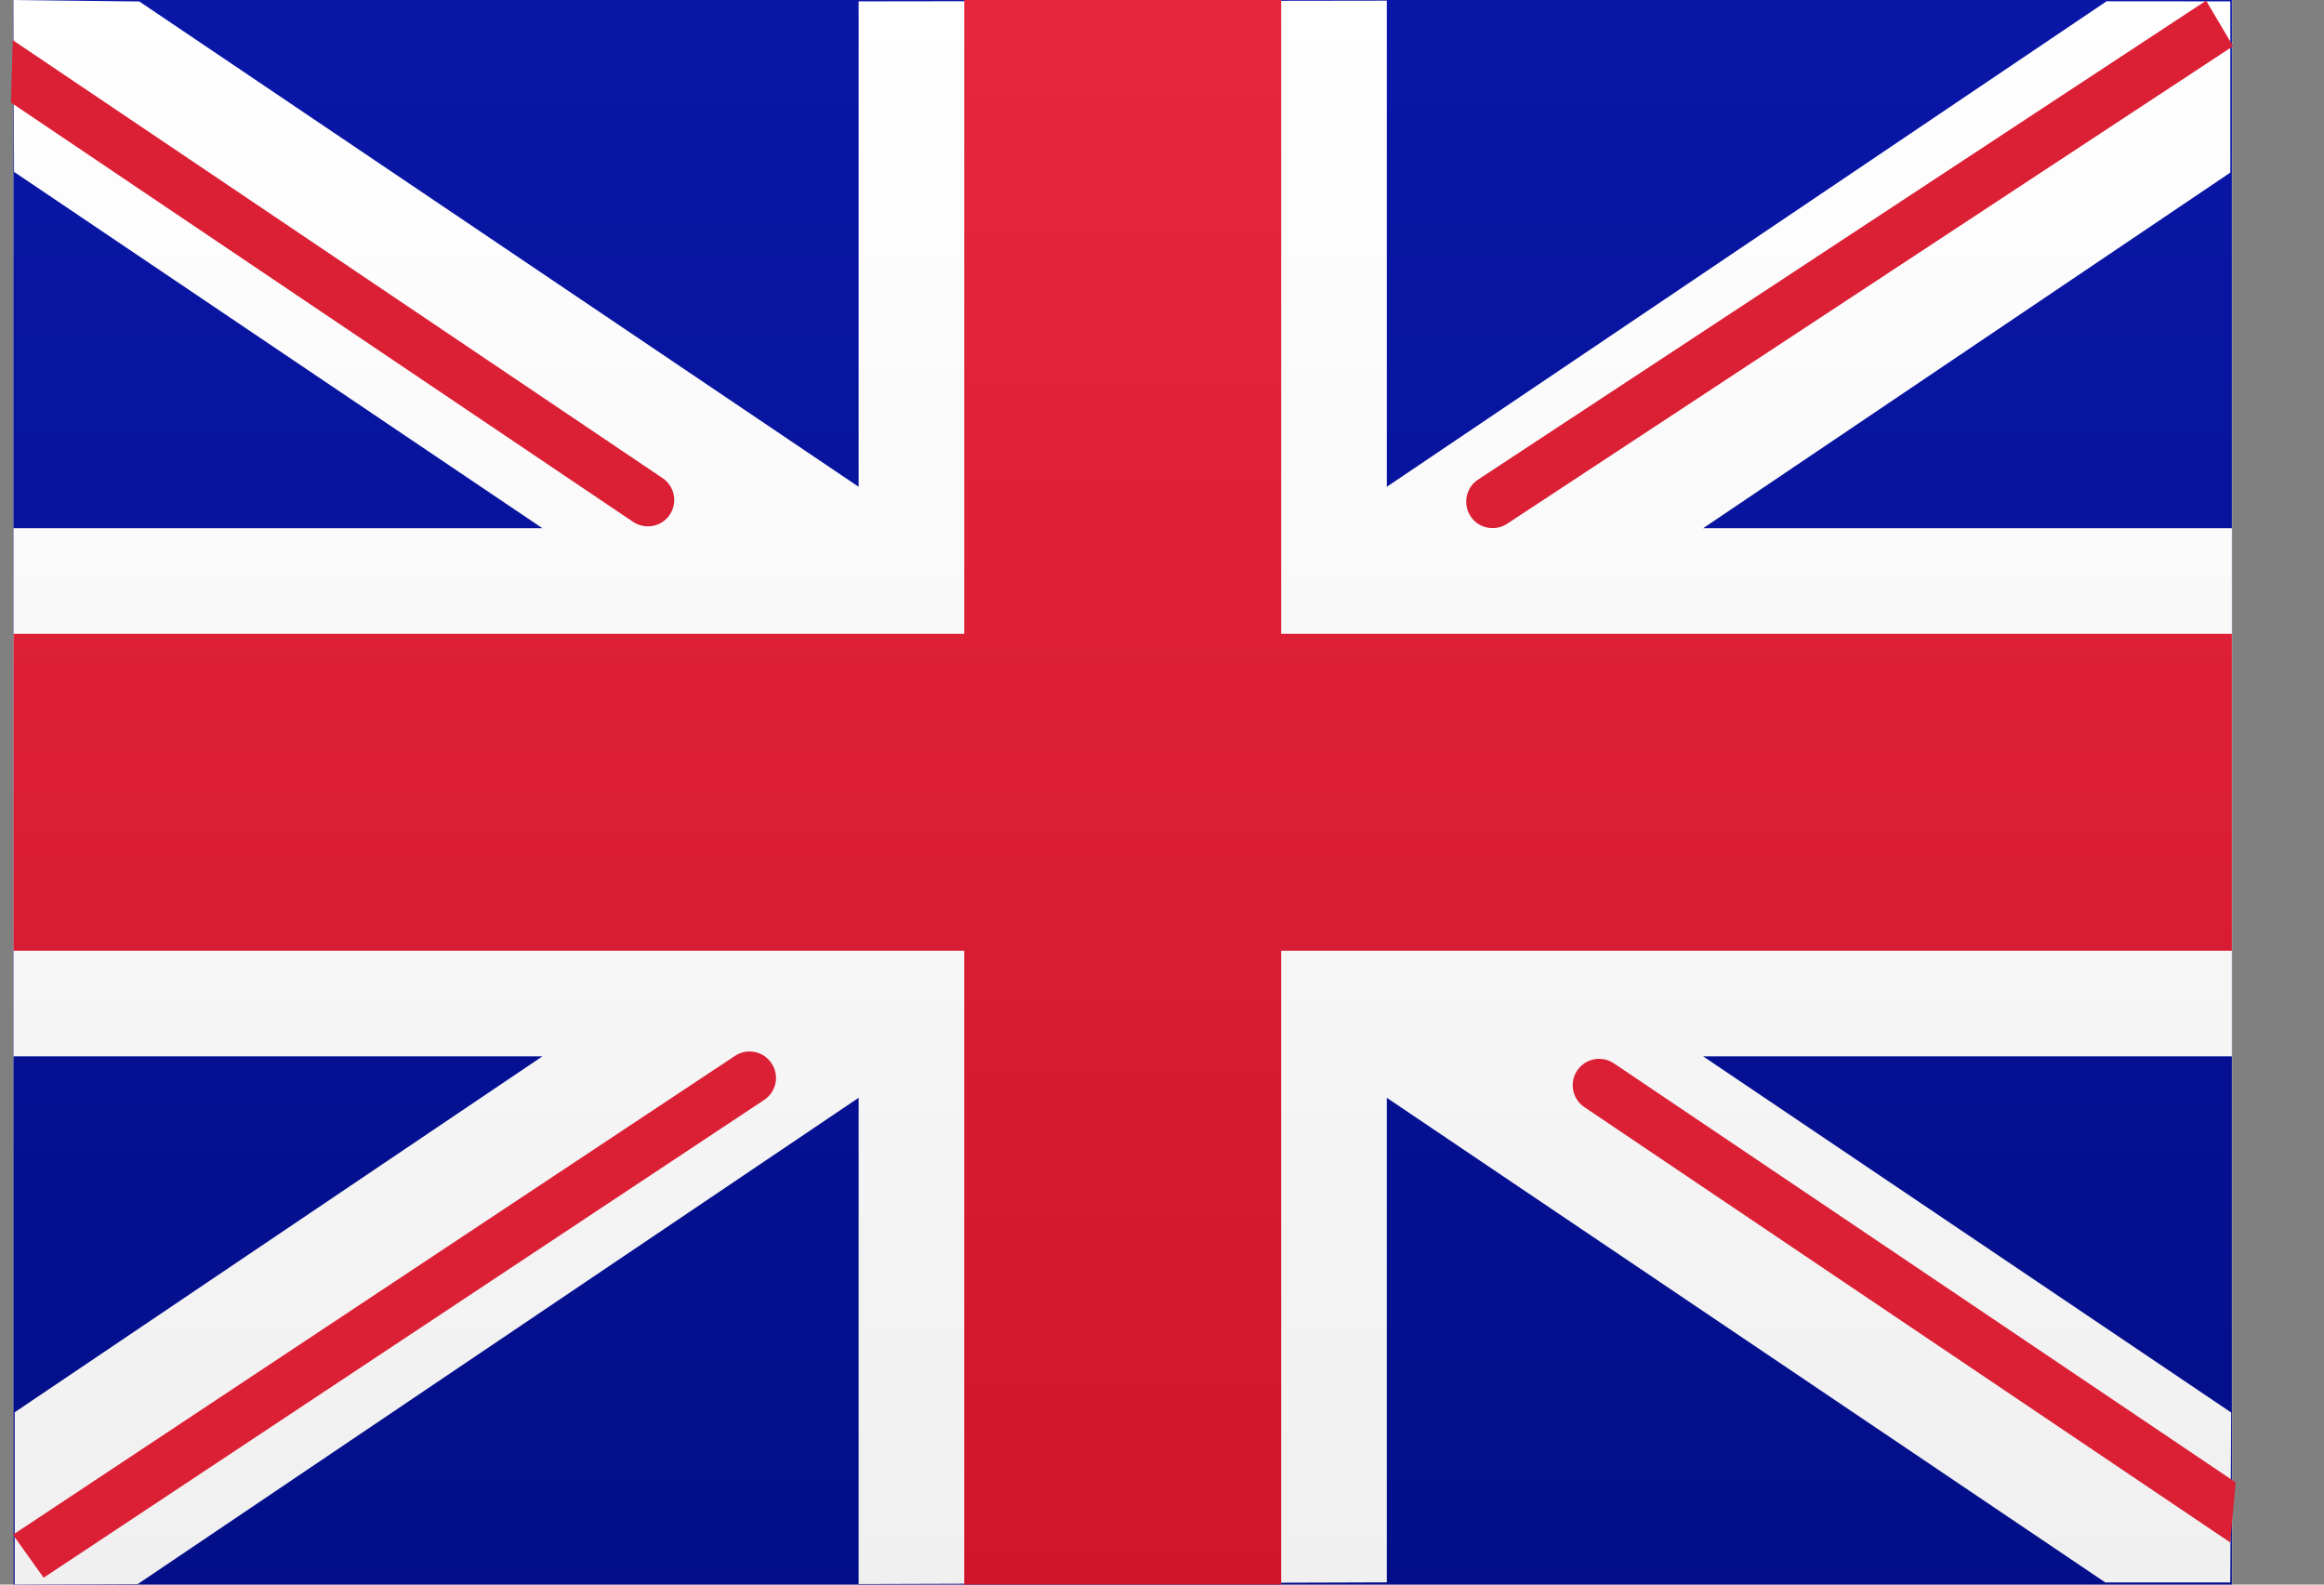
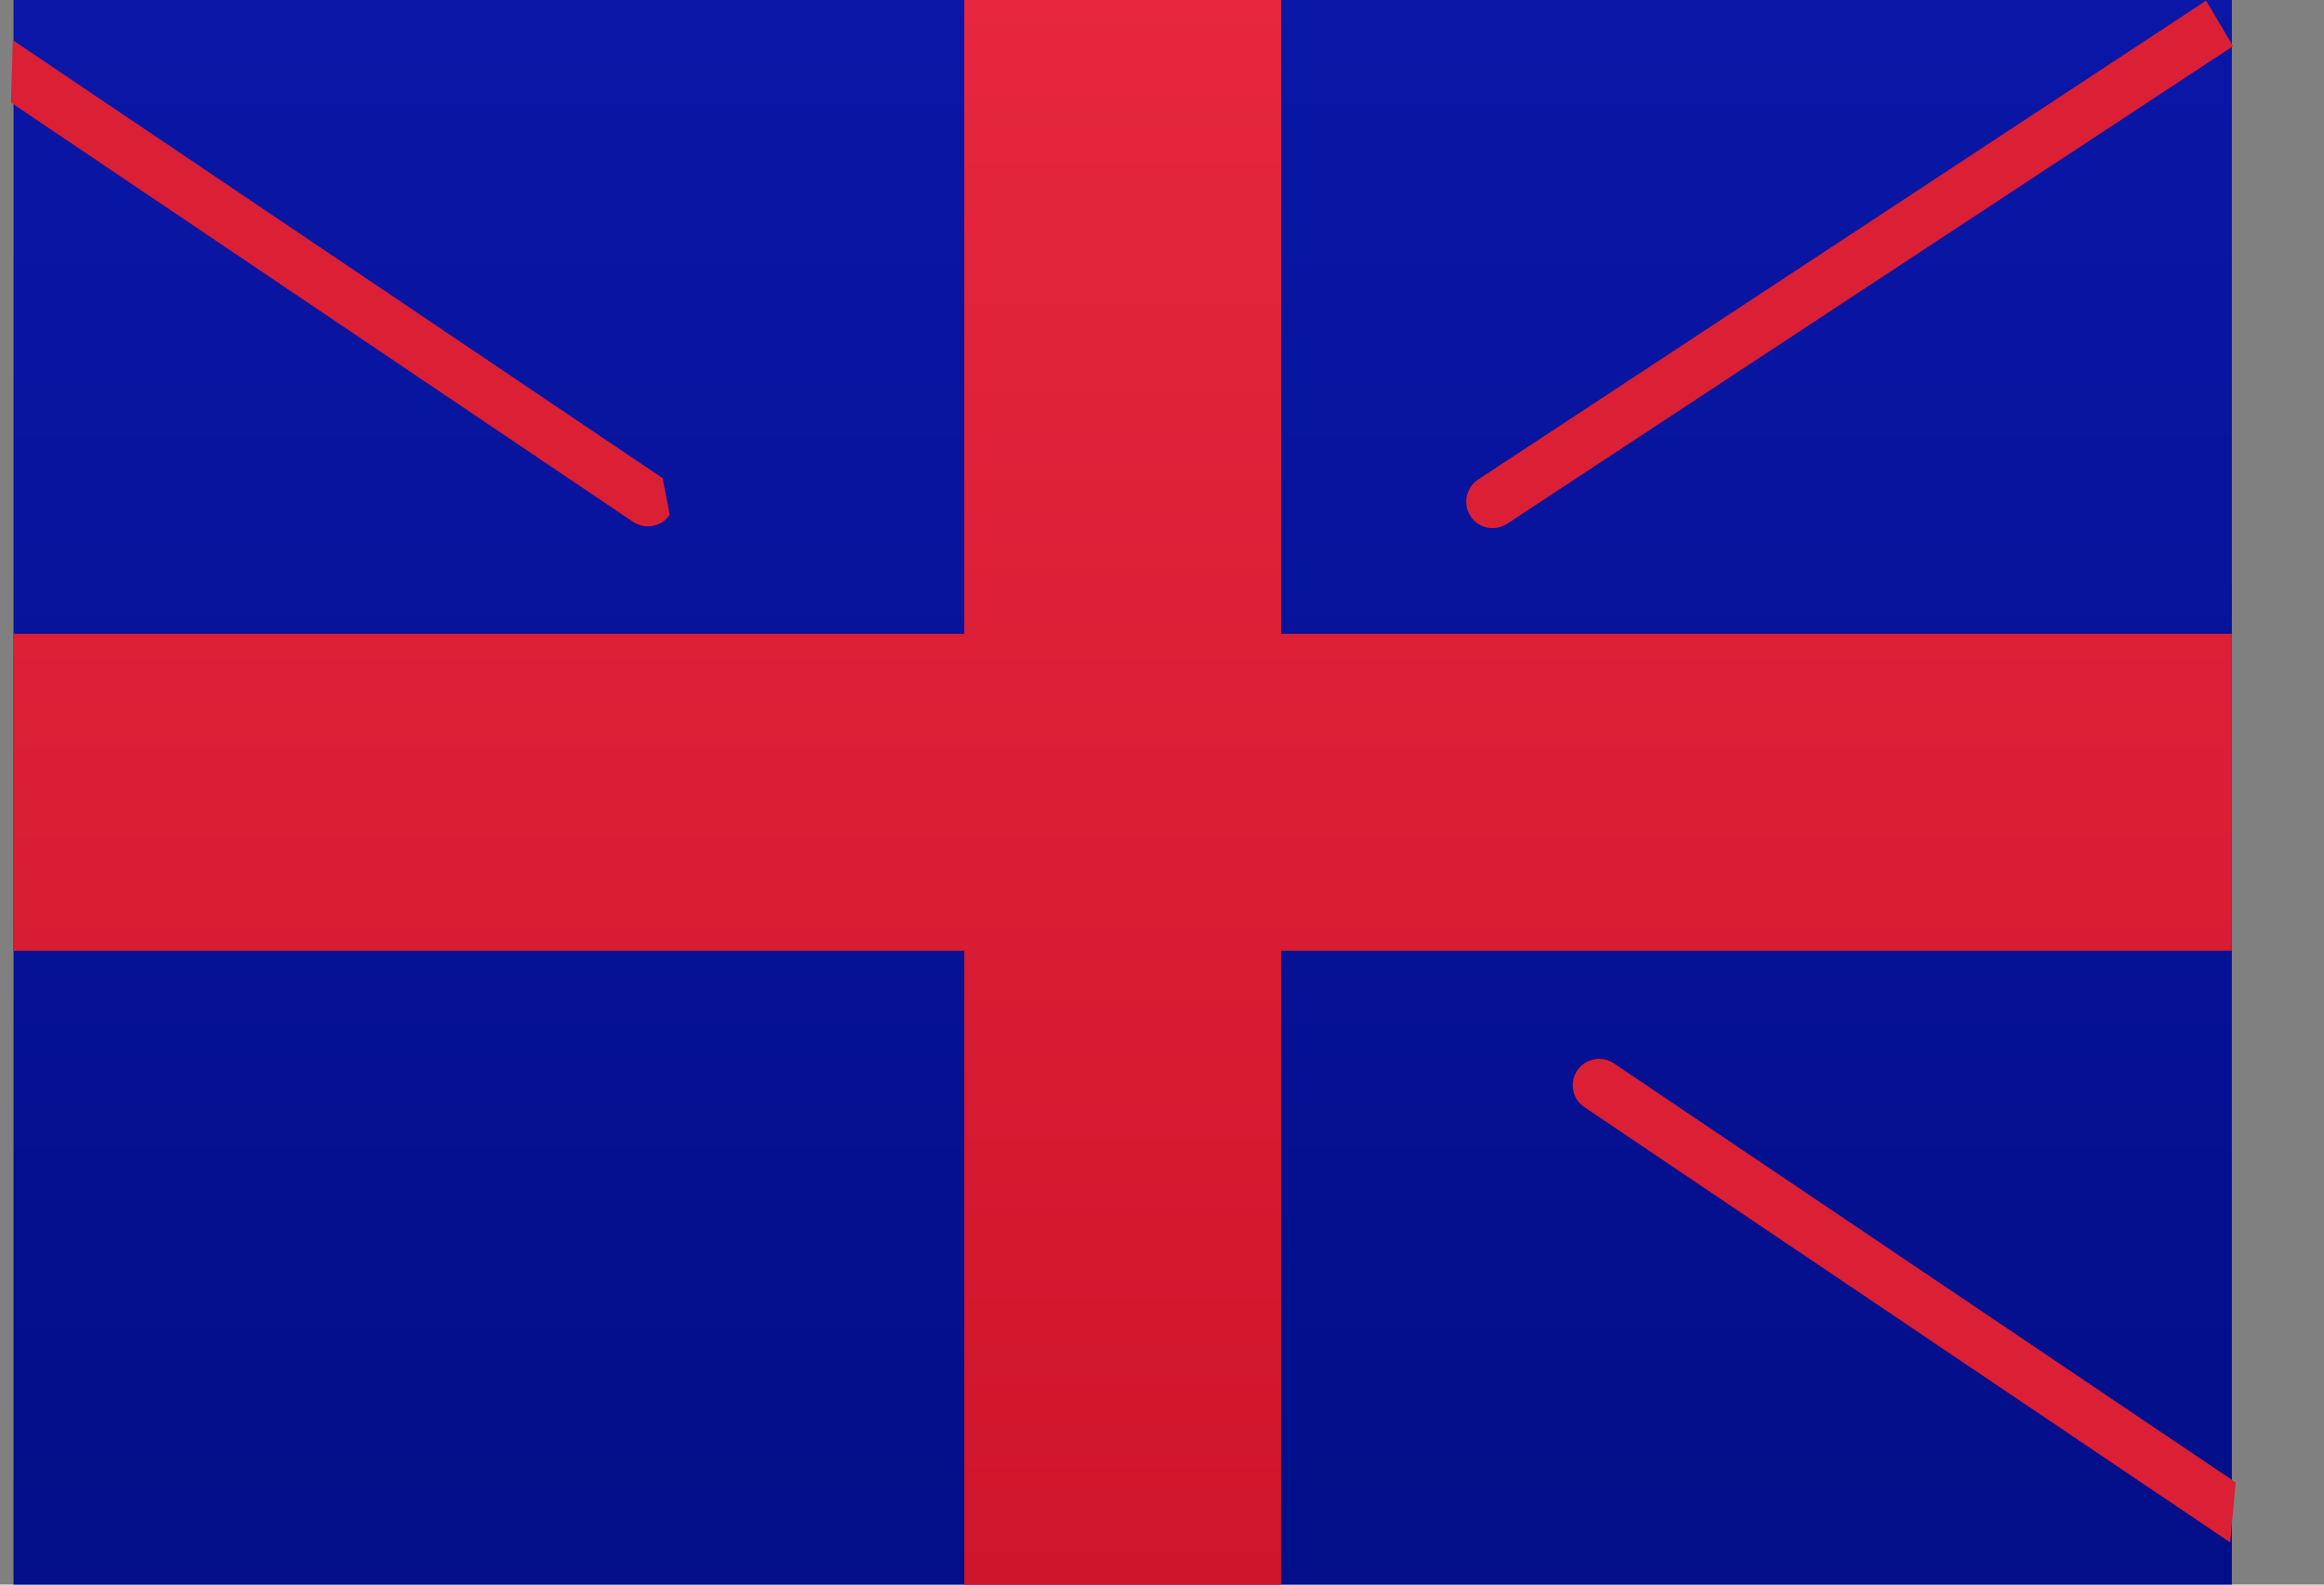
<svg xmlns="http://www.w3.org/2000/svg" width="22px" height="15px" viewBox="0 0 22 15" version="1.1">
  <rect x="0" y="0" width="22" height="15" fill="#808080" stroke="none" />
  <title>GB</title>
  <defs>
    <linearGradient x1="50%" y1="0%" x2="50%" y2="100%" id="linearGradient-1">
      <stop stop-color="#FFFFFF" offset="0%" />
      <stop stop-color="#F0F0F0" offset="100%" />
    </linearGradient>
    <linearGradient x1="50%" y1="0%" x2="50%" y2="100%" id="linearGradient-2">
      <stop stop-color="#0A17A7" offset="0%" />
      <stop stop-color="#030E88" offset="100%" />
    </linearGradient>
    <linearGradient x1="50%" y1="0%" x2="50%" y2="100%" id="linearGradient-3">
      <stop stop-color="#E6273E" offset="0%" />
      <stop stop-color="#CF152B" offset="100%" />
    </linearGradient>
  </defs>
  <g id="recherche" stroke="none" stroke-width="1" fill="none" fill-rule="evenodd">
    <g id="1440-page-virementsinternationaux-1" transform="translate(-449, -1519)" fill-rule="nonzero">
      <g id="Group-6" transform="translate(110, 1510)">
        <g id="GB" transform="translate(339.104, 9)">
-           <rect id="FlagBackground" fill="url(#linearGradient-1)" x="0.026" y="0" width="21" height="15" />
          <rect id="Mask-Copy" fill="url(#linearGradient-2)" x="0.024" y="0" width="21" height="15" />
-           <polygon id="Rectangle-2" fill="url(#linearGradient-1)" points="5.03 10 0.024 10 0.024 5 5.03 5 0.029 1.627 0.024 0 1.215 0.014 8.024 4.608 8.024 0.013 13.024 0.006 13.024 4.608 19.838 0.012 21.009 0.013 21.009 1.634 16.019 5 21.024 5 21.024 10 16.019 10 21.017 13.371 21.009 14.98 19.826 14.98 13.024 10.392 13.024 14.979 8.024 14.995 8.024 10.392 1.199 14.996 0.035 15 0.035 13.369" />
          <path d="M14.163,4.958 C17.217,2.949 19.508,1.441 21.035,0.437 L20.78,0.006 C19.248,1.014 16.951,2.525 13.888,4.54 C13.773,4.616 13.741,4.771 13.817,4.887 C13.892,5.002 14.047,5.034 14.163,4.958 Z" id="Line" fill="#DB1F35" />
          <path d="M14.894,10.48 C17.611,12.312 19.649,13.686 21.008,14.601 L21.06,14.033 C19.752,13.152 17.79,11.829 15.174,10.066 C15.059,9.989 14.904,10.019 14.827,10.133 C14.749,10.248 14.78,10.403 14.894,10.48 Z" id="Line-Copy-2" fill="#DB1F35" />
-           <path d="M6.168,4.526 C3.434,2.683 1.384,1.301 0.017,0.38 L0,0.971 C1.309,1.853 3.272,3.176 5.889,4.94 C6.003,5.017 6.159,4.987 6.236,4.873 C6.313,4.758 6.283,4.603 6.168,4.526 Z" id="Line-Copy" fill="#DB1F35" />
-           <path d="M6.854,9.995 C3.816,12.01 1.538,13.521 0.019,14.528 L0.309,14.935 C1.825,13.93 4.099,12.422 7.13,10.412 C7.245,10.336 7.277,10.181 7.2,10.066 C7.124,9.95 6.969,9.919 6.854,9.995 Z" id="Line-Copy-3" fill="#DB1F35" />
+           <path d="M6.168,4.526 C3.434,2.683 1.384,1.301 0.017,0.38 L0,0.971 C1.309,1.853 3.272,3.176 5.889,4.94 C6.003,5.017 6.159,4.987 6.236,4.873 Z" id="Line-Copy" fill="#DB1F35" />
          <polygon id="Rectangle-2-Copy-3" fill="url(#linearGradient-3)" points="0.024 9 9.024 9 9.024 15 12.024 15 12.024 9 21.024 9 21.024 6 12.024 6 12.024 0 9.024 0 9.024 6 0.024 6" />
        </g>
      </g>
    </g>
  </g>
</svg>